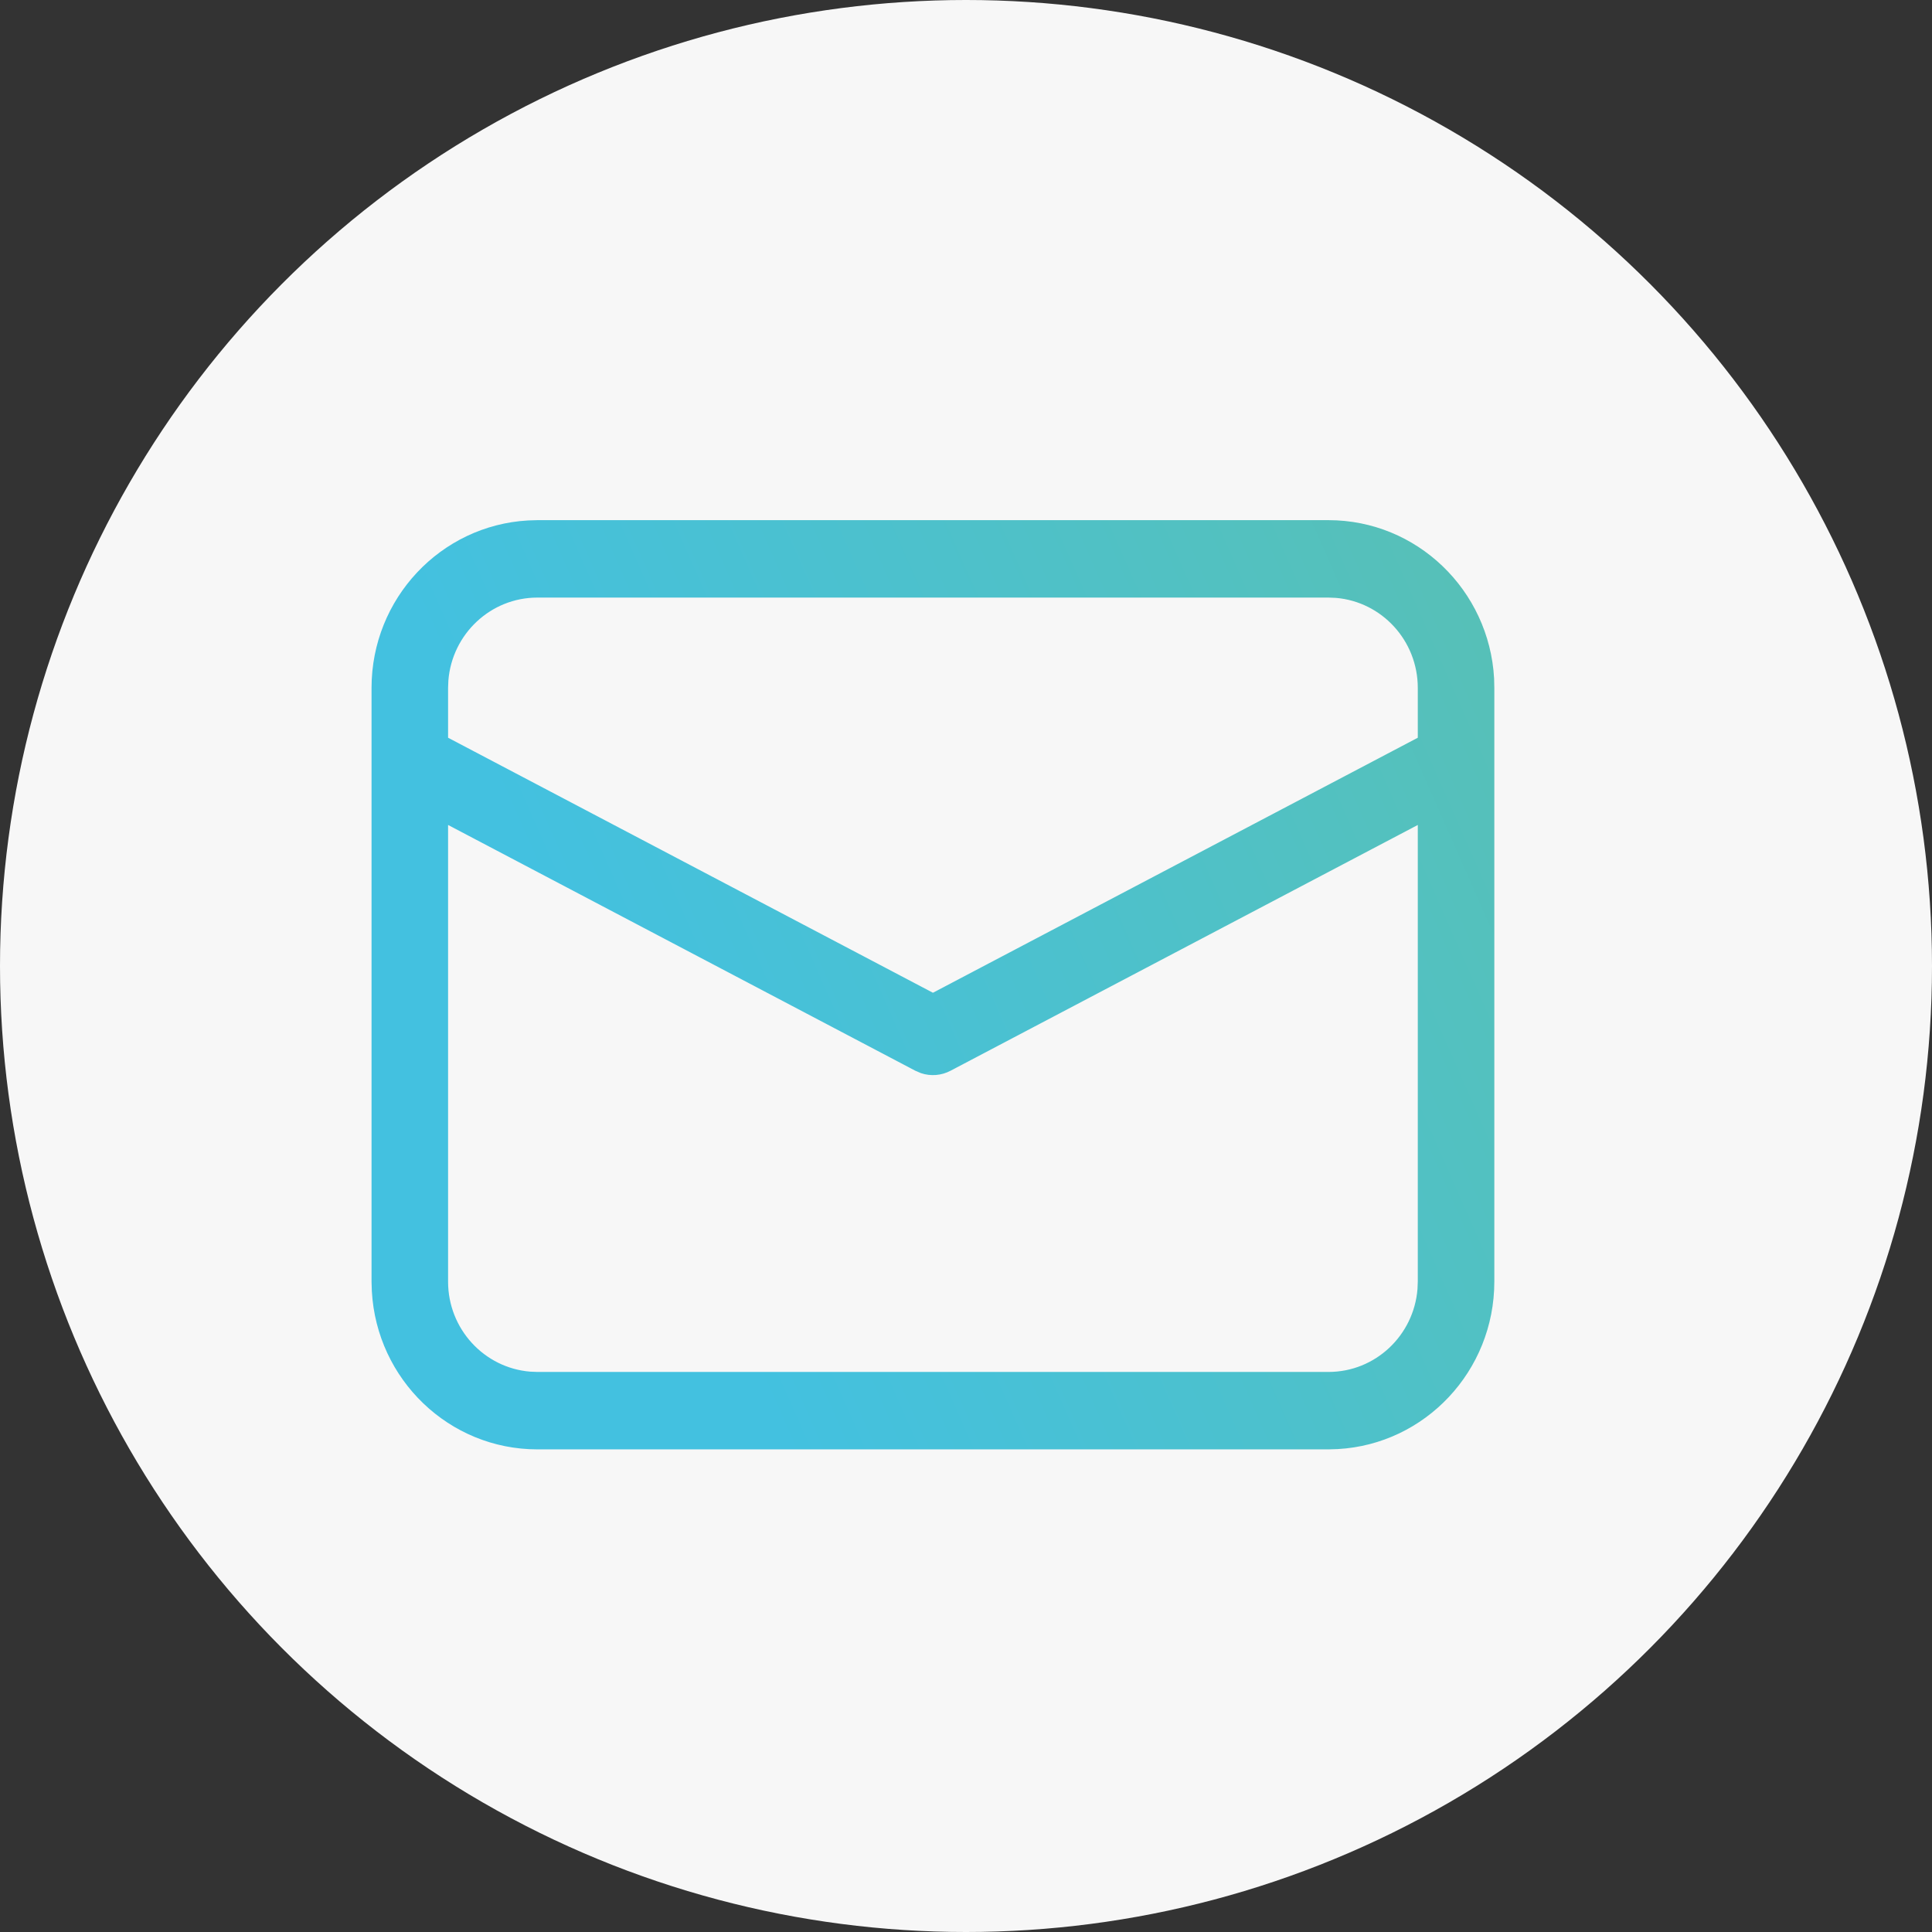
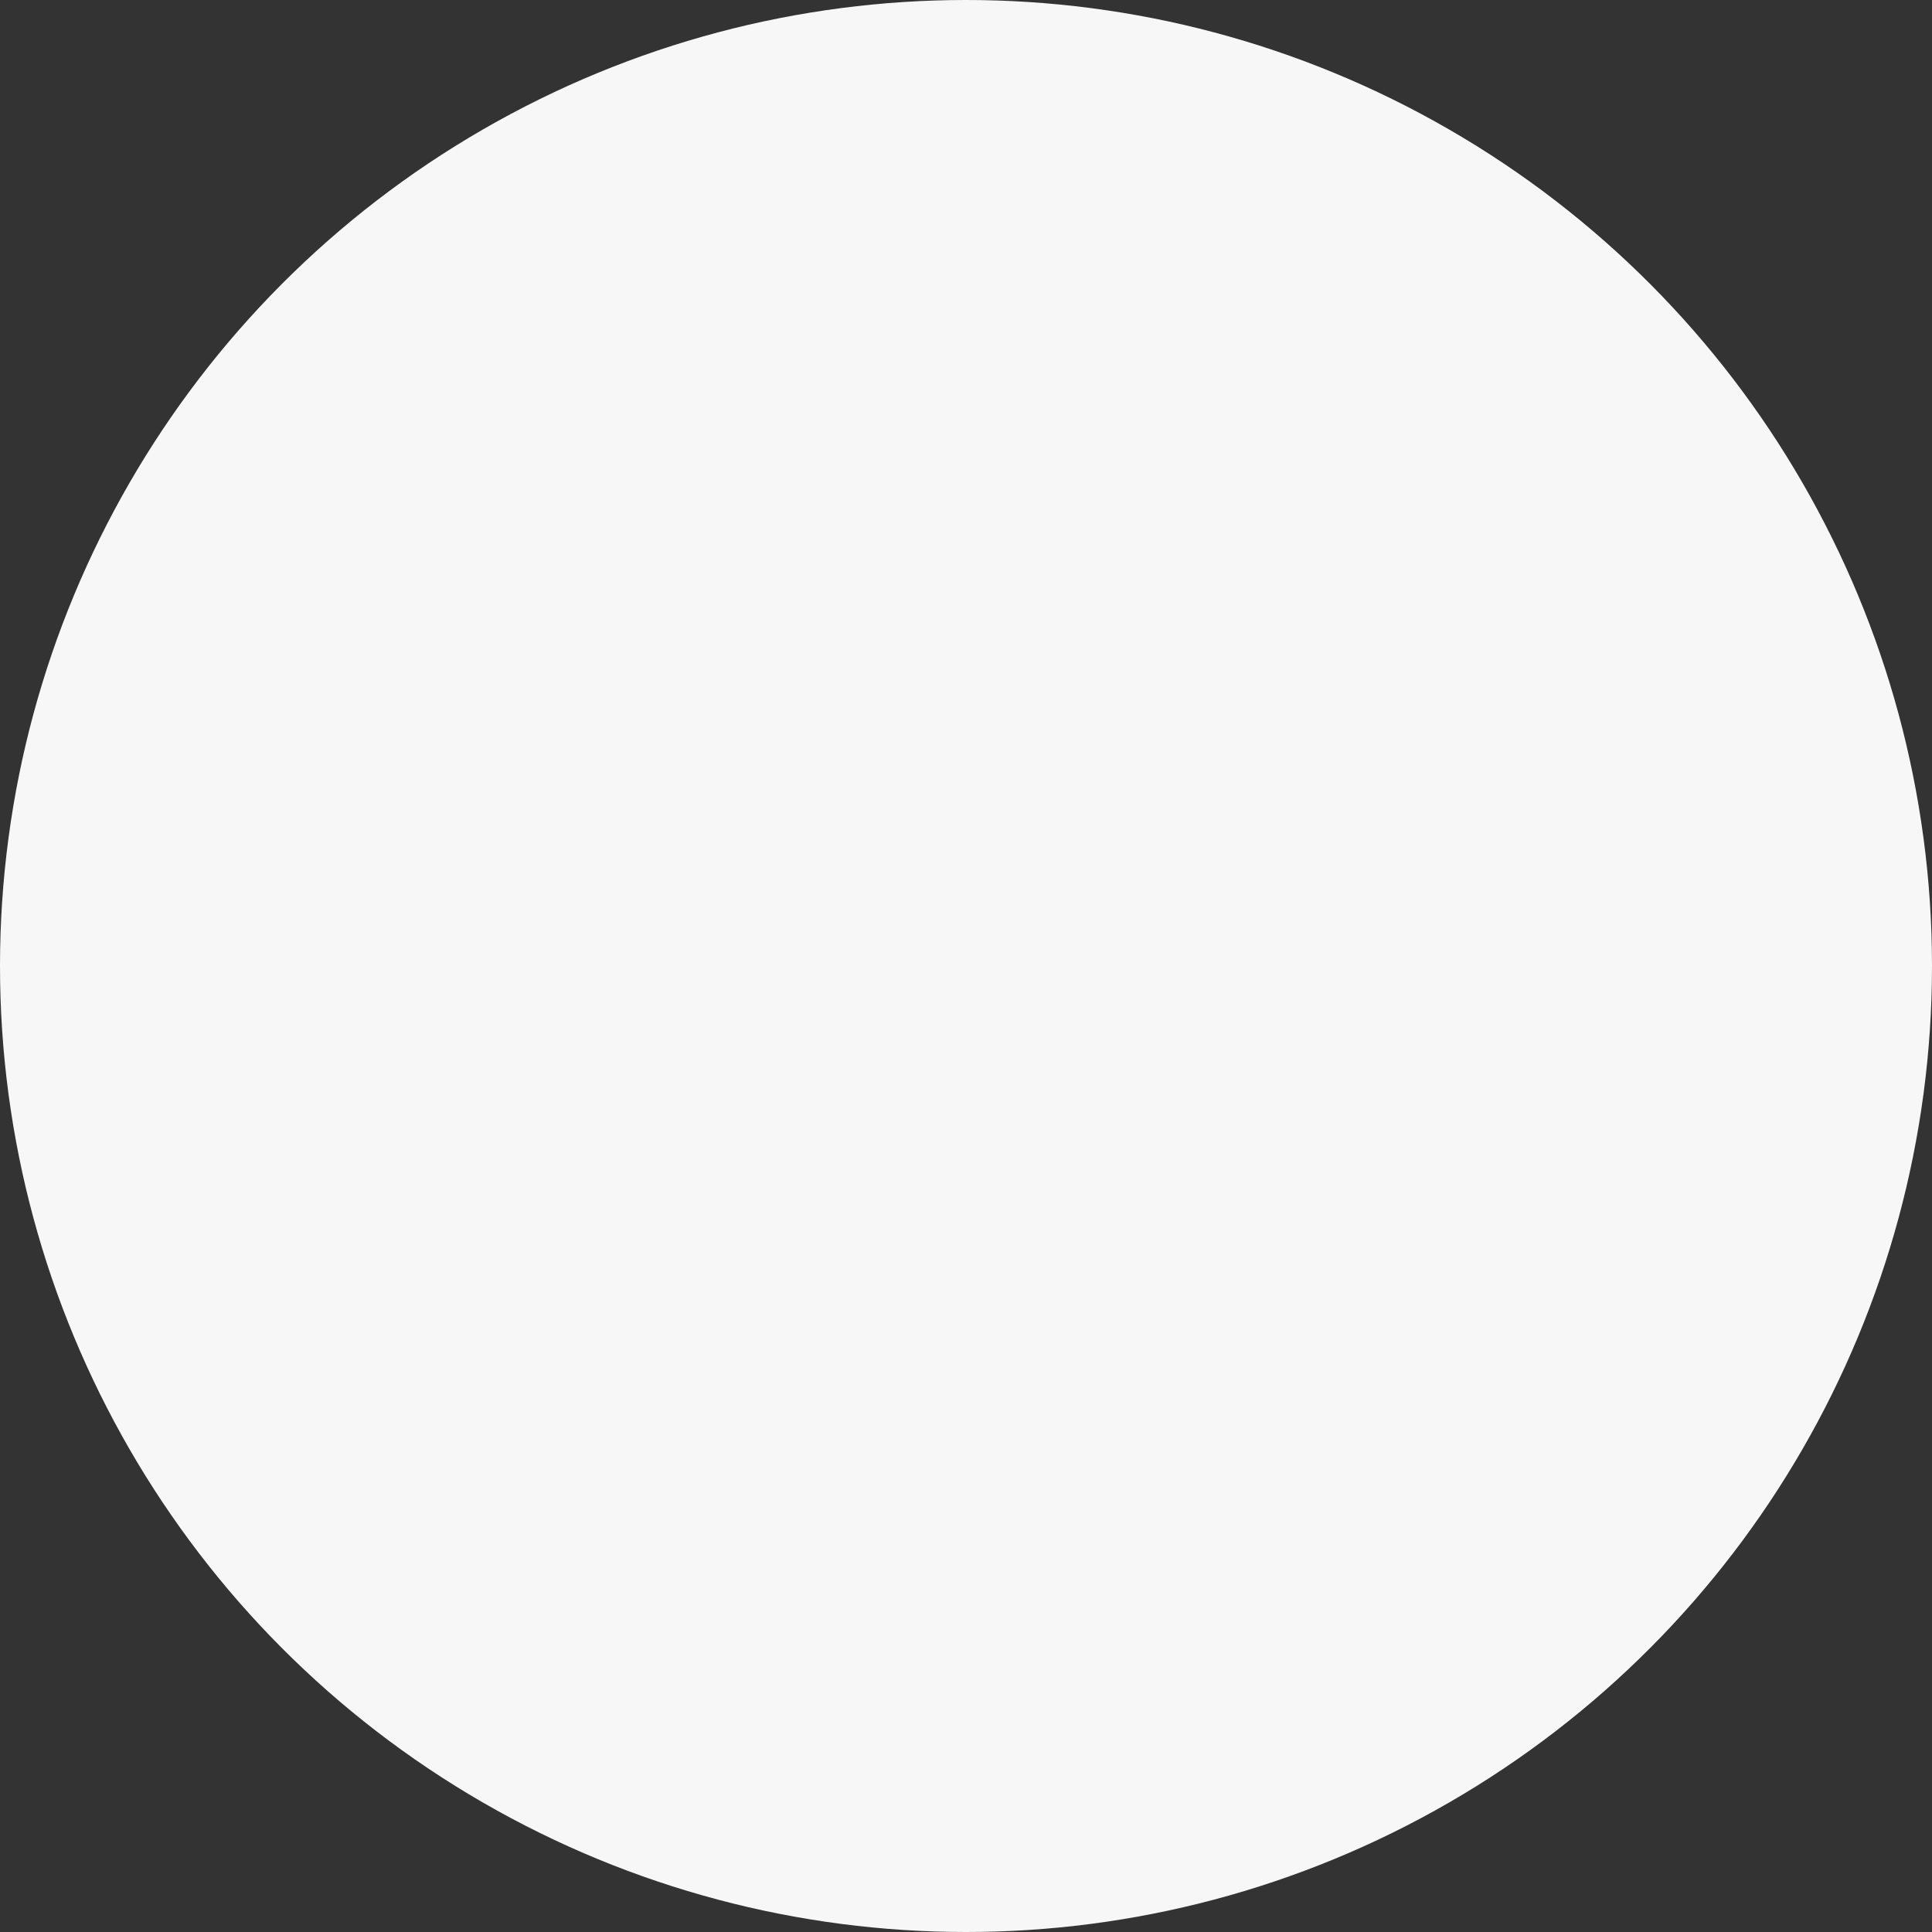
<svg xmlns="http://www.w3.org/2000/svg" width="26" height="26" viewBox="0 0 26 26" fill="none">
  <rect x="0" y="0" width="26" height="26" fill="#333333" stroke="none" />
  <circle cx="13" cy="13" r="13" fill="#F7F7F7" />
  <mask id="mask0_18_993" style="mask-type:alpha" maskUnits="userSpaceOnUse" x="0" y="0" width="26" height="26">
-     <circle cx="13" cy="13" r="13" fill="#F7F7F7" />
-   </mask>
+     </mask>
  <g mask="url(#mask0_18_993)">
-     <path d="M7.232 7H17.878C19.068 7 20.041 7.942 20.107 9.13L20.11 9.258V17.247C20.11 18.451 19.178 19.435 18.005 19.501L17.878 19.505H7.232C6.042 19.505 5.069 18.563 5.004 17.375L5 17.247V9.258C5 8.054 5.932 7.07 7.106 7.004L7.232 7H17.878H7.232ZM19.08 11.102L12.793 14.409C12.669 14.475 12.525 14.486 12.394 14.442L12.317 14.409L6.03 11.102V17.247C6.03 17.885 6.516 18.408 7.134 18.459L7.232 18.463H17.878C18.509 18.463 19.026 17.972 19.076 17.347L19.08 17.247V11.102ZM17.878 8.042H7.232C6.602 8.042 6.084 8.533 6.034 9.158L6.03 9.258V9.928L12.555 13.36L19.08 9.928V9.258C19.08 8.62 18.594 8.097 17.977 8.046L17.878 8.042Z" fill="url(#paint0_linear_18_993)" />
-   </g>
+     </g>
  <defs>
    <linearGradient id="paint0_linear_18_993" x1="5.839" y1="16.122" x2="50.769" y2="-3.682" gradientUnits="userSpaceOnUse">
      <stop offset="0.06" stop-color="#43C1E0" />
      <stop offset="1" stop-color="#88BF52" />
    </linearGradient>
  </defs>
</svg>